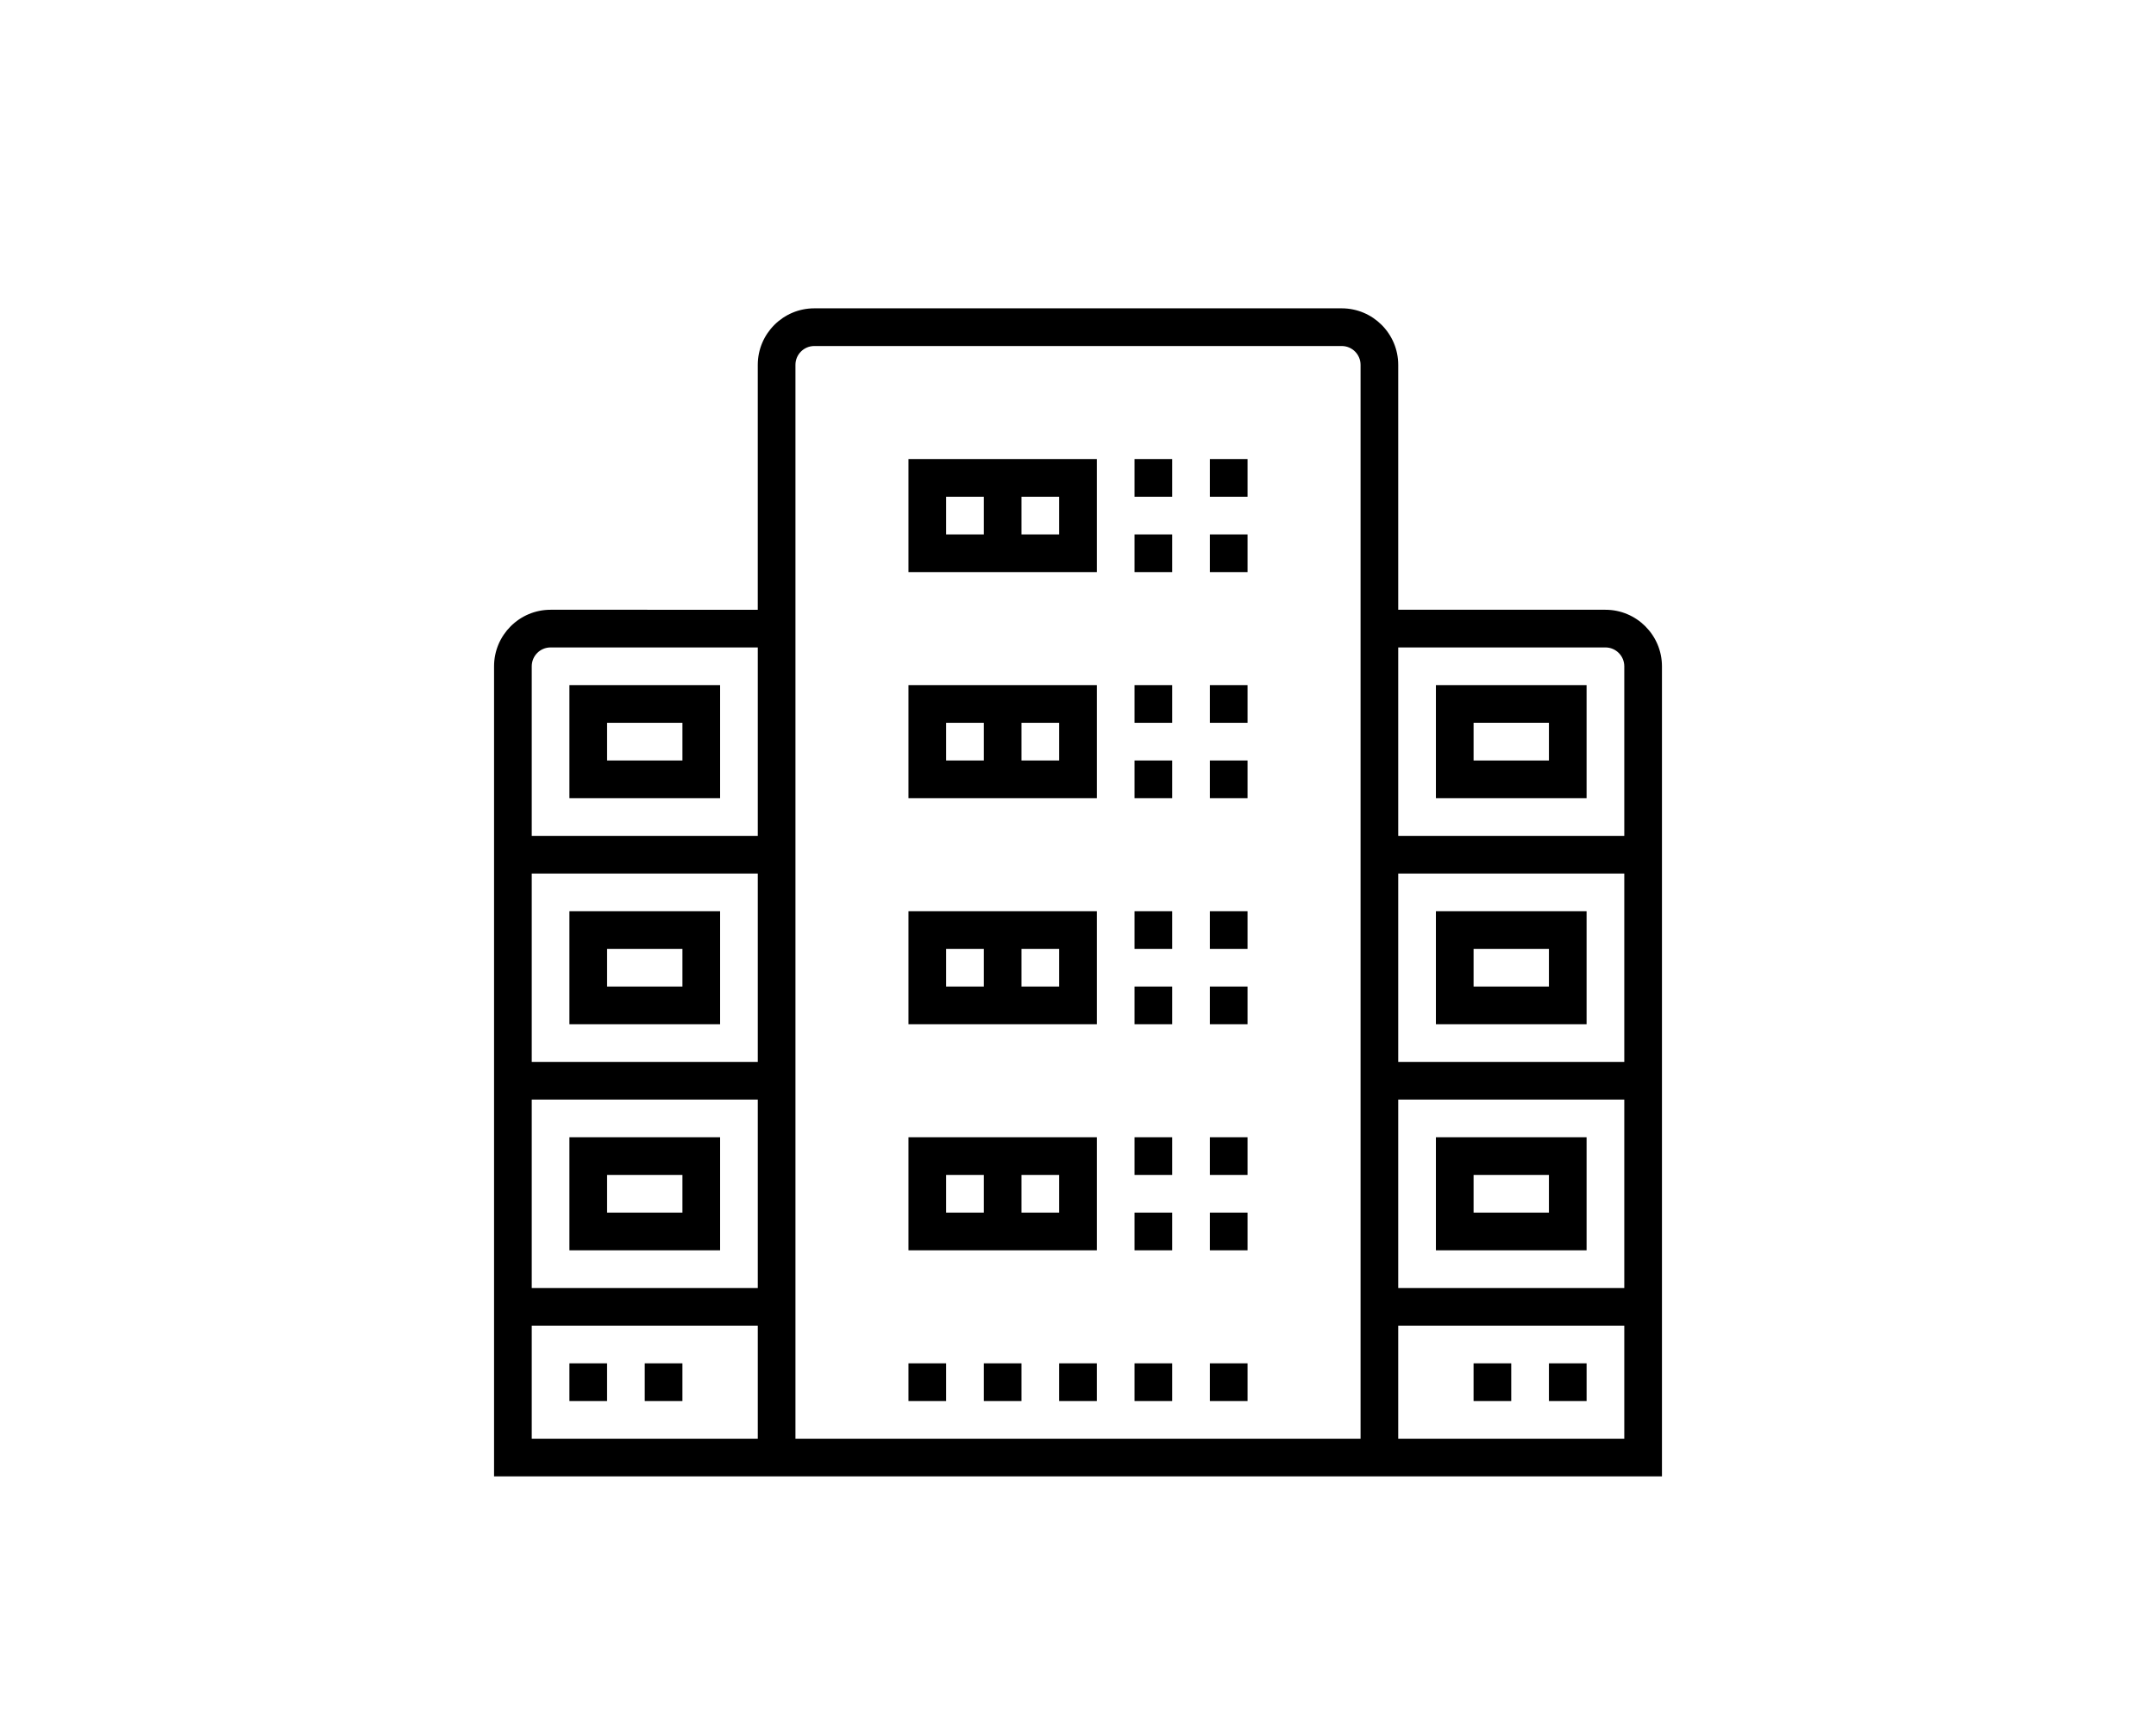
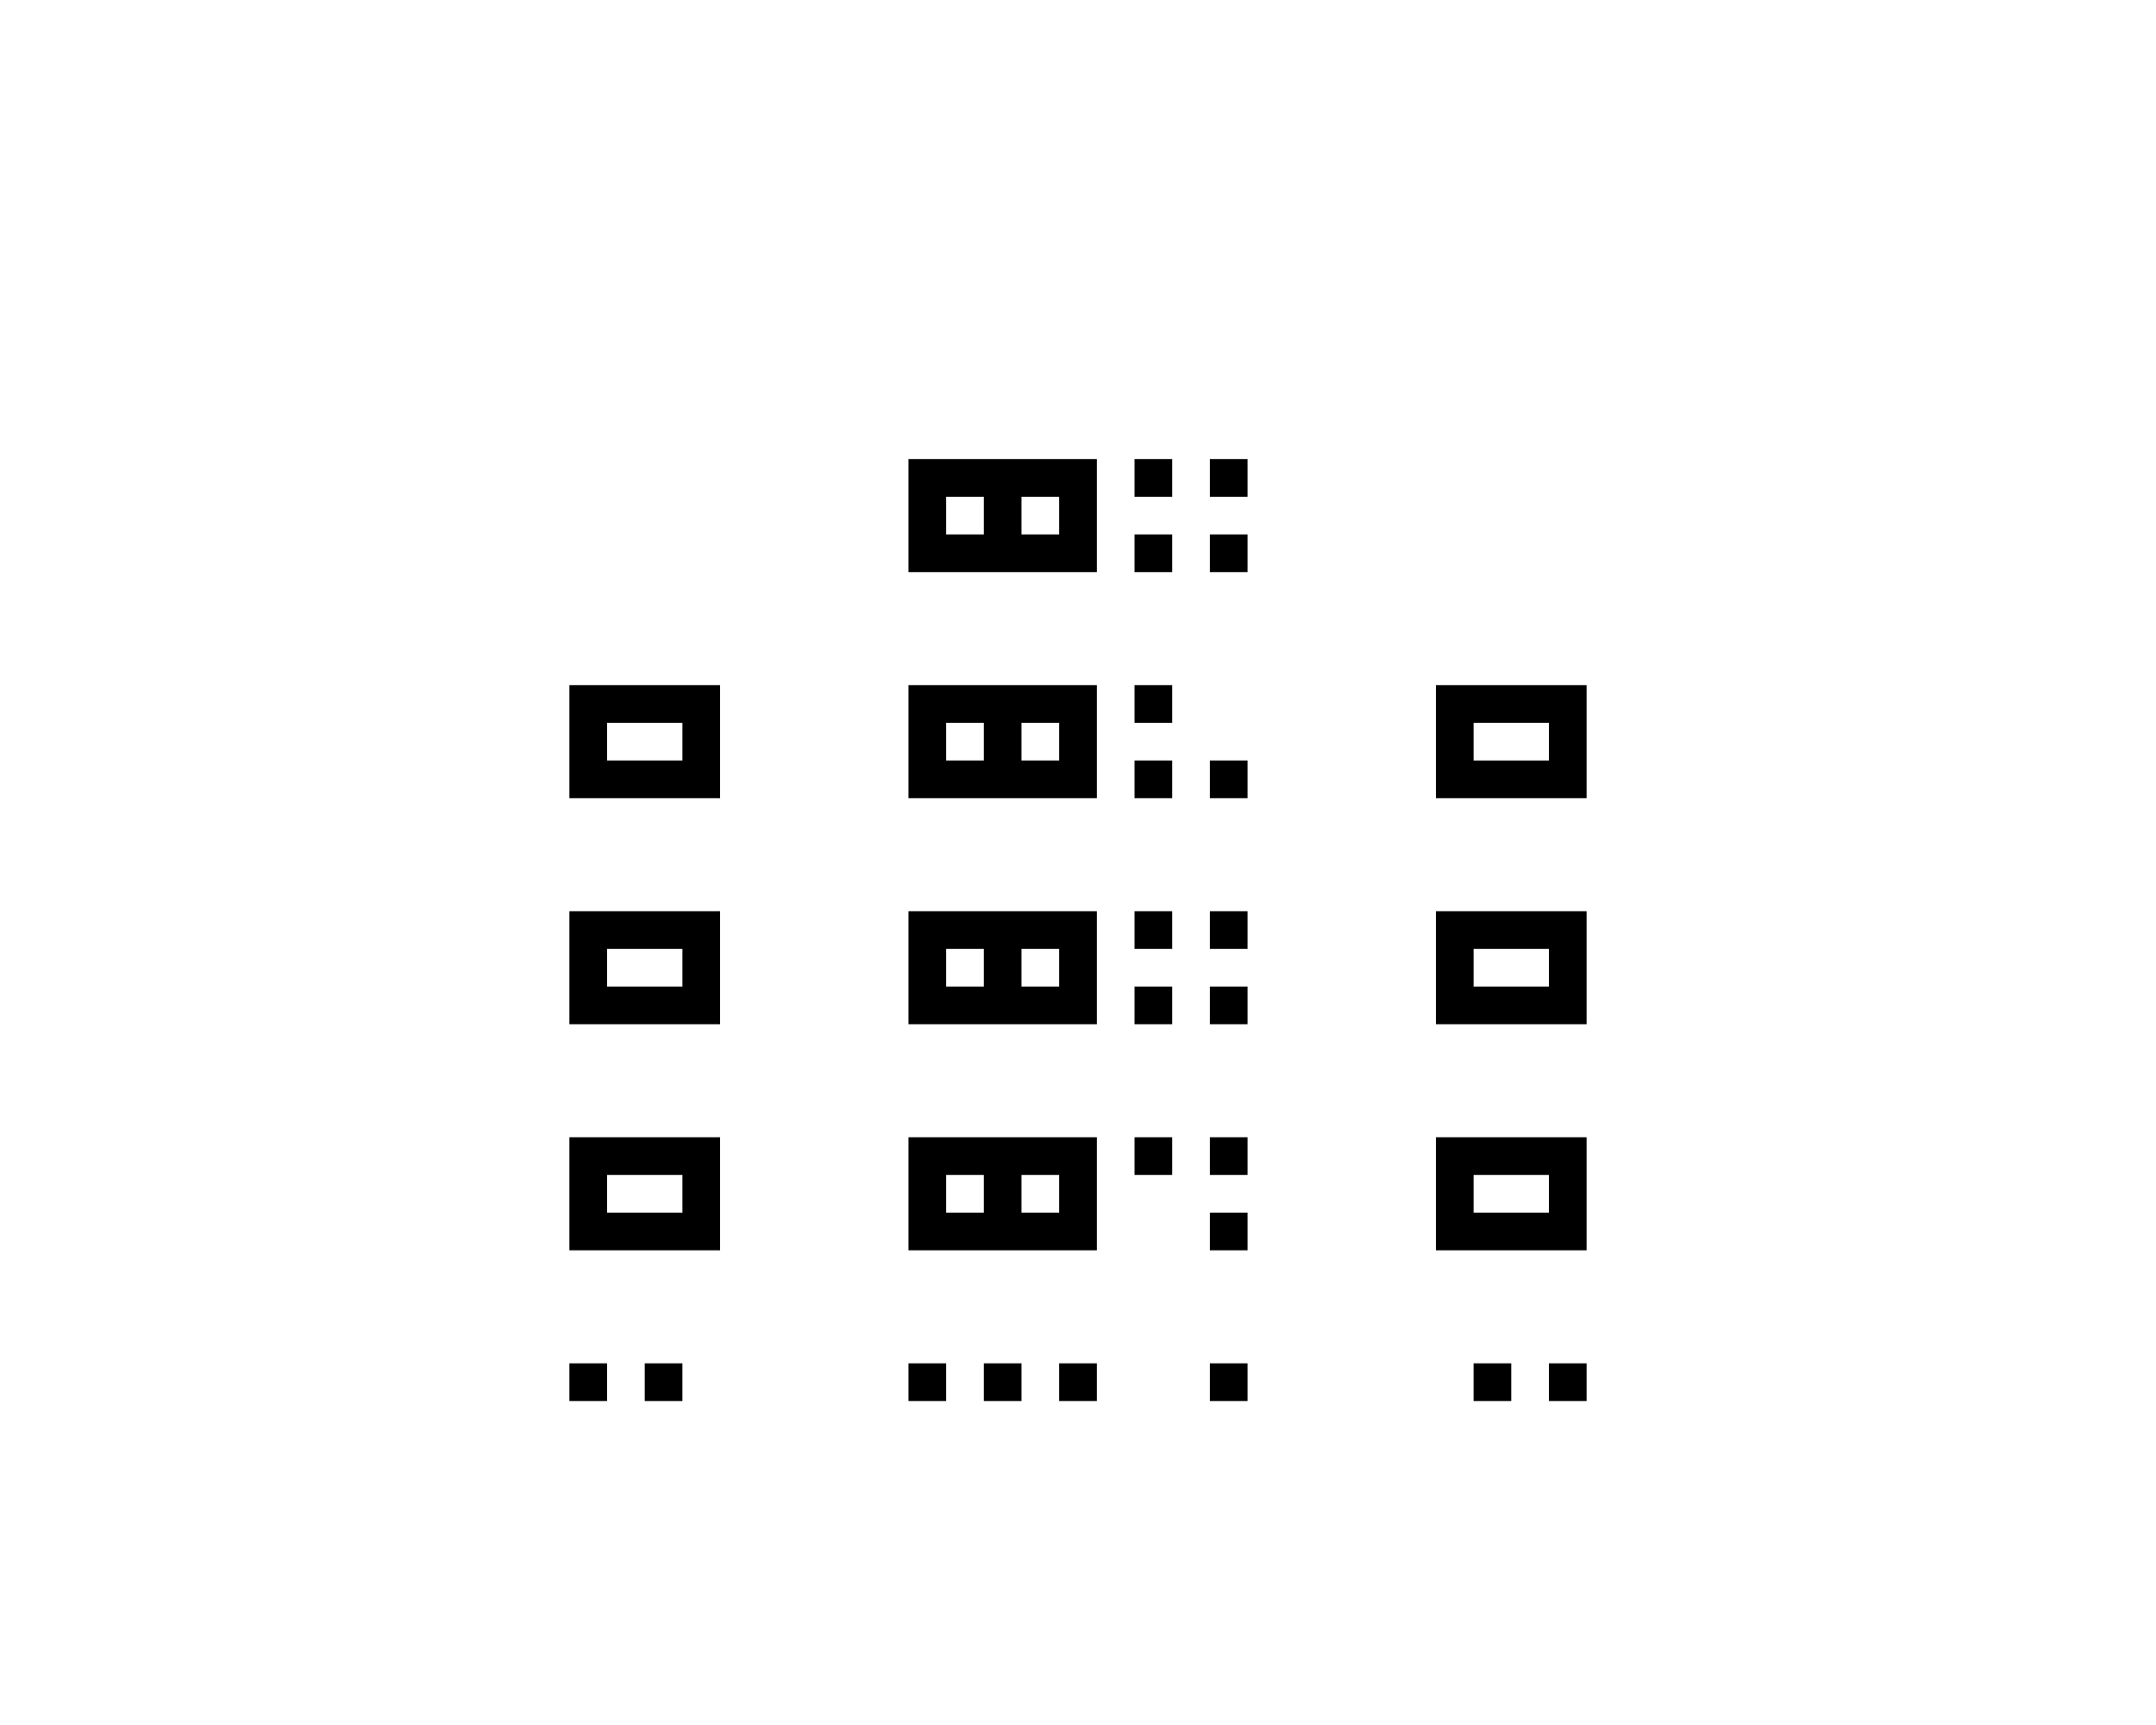
<svg xmlns="http://www.w3.org/2000/svg" version="1.1" baseProfile="tiny" id="Capa_1" x="0px" y="0px" width="150px" height="120px" viewBox="0 0 150 120" xml:space="preserve">
  <g>
    <g>
      <g>
        <path d="M63.206,31.934v7.864h13.105v-7.864H63.206z M68.447,37.177h-2.62v-2.621h2.62V37.177z M73.689,37.177h-2.621v-2.621     h2.621V37.177z" />
      </g>
    </g>
    <g>
      <g>
        <rect x="78.932" y="31.934" width="2.621" height="2.622" />
      </g>
    </g>
    <g>
      <g>
        <rect x="84.174" y="31.934" width="2.622" height="2.622" />
      </g>
    </g>
    <g>
      <g>
        <rect x="78.932" y="37.177" width="2.621" height="2.621" />
      </g>
    </g>
    <g>
      <g>
        <rect x="84.174" y="37.177" width="2.622" height="2.621" />
      </g>
    </g>
    <g>
      <g>
        <path d="M63.206,47.66v7.864h13.105V47.66H63.206z M68.447,52.903h-2.62v-2.621h2.62V52.903z M73.689,52.903h-2.621v-2.621h2.621     V52.903z" />
      </g>
    </g>
    <g>
      <g>
        <rect x="78.932" y="47.66" width="2.621" height="2.622" />
      </g>
    </g>
    <g>
      <g>
-         <rect x="84.174" y="47.66" width="2.622" height="2.622" />
-       </g>
+         </g>
    </g>
    <g>
      <g>
        <rect x="78.932" y="52.903" width="2.621" height="2.621" />
      </g>
    </g>
    <g>
      <g>
        <rect x="84.174" y="52.903" width="2.622" height="2.621" />
      </g>
    </g>
    <g>
      <g>
        <path d="M63.206,63.388v7.862h13.105v-7.862H63.206z M68.447,68.629h-2.62v-2.621h2.62V68.629z M73.689,68.629h-2.621v-2.621     h2.621V68.629z" />
      </g>
    </g>
    <g>
      <g>
        <rect x="78.932" y="63.388" width="2.621" height="2.62" />
      </g>
    </g>
    <g>
      <g>
        <rect x="84.174" y="63.388" width="2.622" height="2.62" />
      </g>
    </g>
    <g>
      <g>
        <rect x="78.932" y="68.629" width="2.621" height="2.621" />
      </g>
    </g>
    <g>
      <g>
        <rect x="84.174" y="68.629" width="2.622" height="2.621" />
      </g>
    </g>
    <g>
      <g>
        <path d="M63.206,79.112v7.865h13.105v-7.865H63.206z M68.447,84.356h-2.62v-2.622h2.62V84.356z M73.689,84.356h-2.621v-2.622     h2.621V84.356z" />
      </g>
    </g>
    <g>
      <g>
        <rect x="78.932" y="79.112" width="2.621" height="2.622" />
      </g>
    </g>
    <g>
      <g>
        <rect x="84.174" y="79.112" width="2.622" height="2.622" />
      </g>
    </g>
    <g>
      <g>
-         <rect x="78.932" y="84.356" width="2.621" height="2.621" />
-       </g>
+         </g>
    </g>
    <g>
      <g>
        <rect x="84.174" y="84.356" width="2.622" height="2.621" />
      </g>
    </g>
    <g>
      <g>
        <rect x="63.206" y="94.84" width="2.621" height="2.622" />
      </g>
    </g>
    <g>
      <g>
        <rect x="68.447" y="94.84" width="2.621" height="2.622" />
      </g>
    </g>
    <g>
      <g>
        <rect x="73.689" y="94.84" width="2.622" height="2.622" />
      </g>
    </g>
    <g>
      <g>
-         <rect x="78.932" y="94.84" width="2.621" height="2.622" />
-       </g>
+         </g>
    </g>
    <g>
      <g>
        <rect x="84.174" y="94.84" width="2.622" height="2.622" />
      </g>
    </g>
    <g>
      <g>
        <path d="M39.616,47.66v7.864h10.484V47.66H39.616z M47.479,52.903h-5.242v-2.621h5.242V52.903z" />
      </g>
    </g>
    <g>
      <g>
        <path d="M39.616,63.388v7.862h10.484v-7.862H39.616z M47.479,68.629h-5.242v-2.621h5.242V68.629z" />
      </g>
    </g>
    <g>
      <g>
        <path d="M39.616,79.112v7.865h10.484v-7.865H39.616z M47.479,84.356h-5.242v-2.622h5.242V84.356z" />
      </g>
    </g>
    <g>
      <g>
        <rect x="39.616" y="94.84" width="2.62" height="2.622" />
      </g>
    </g>
    <g>
      <g>
        <rect x="44.857" y="94.84" width="2.621" height="2.622" />
      </g>
    </g>
    <g>
      <g>
-         <path d="M111.695,42.418H97.279V25.382c0-2.168-1.764-3.933-3.931-3.933H56.653c-2.168,0-3.932,1.765-3.932,3.933v17.036H38.305     c-2.167,0-3.932,1.766-3.932,3.933v56.353h18.349h1.311h41.938h1.309h18.348V46.351     C115.627,44.184,113.863,42.418,111.695,42.418z M52.722,100.082H36.995v-7.863h15.727V100.082z M52.722,89.598H36.995V76.493     h15.727V89.598z M52.722,73.872H36.995V60.767h15.727V73.872z M52.722,58.146H36.995V46.351c0-0.725,0.587-1.312,1.31-1.312     h14.417V58.146z M94.658,100.082H55.342v-74.7c0-0.724,0.589-1.311,1.312-1.311h36.695c0.722,0,1.31,0.587,1.31,1.311V100.082z      M113.007,100.082H97.279v-7.863h15.728V100.082z M113.007,89.598H97.279V76.493h15.728V89.598z M113.007,73.872H97.279V60.767     h15.728V73.872z M113.007,58.146H97.279V45.039h14.416c0.723,0,1.312,0.587,1.312,1.312V58.146z" />
-       </g>
+         </g>
    </g>
    <g>
      <g>
        <path d="M99.901,47.66v7.864h10.483V47.66H99.901z M107.764,52.903h-5.242v-2.621h5.242V52.903z" />
      </g>
    </g>
    <g>
      <g>
        <path d="M99.901,63.388v7.862h10.483v-7.862H99.901z M107.764,68.629h-5.242v-2.621h5.242V68.629z" />
      </g>
    </g>
    <g>
      <g>
        <path d="M99.901,79.112v7.865h10.483v-7.865H99.901z M107.764,84.356h-5.242v-2.622h5.242V84.356z" />
      </g>
    </g>
    <g>
      <g>
        <rect x="107.764" y="94.84" width="2.621" height="2.622" />
      </g>
    </g>
    <g>
      <g>
        <rect x="102.521" y="94.84" width="2.621" height="2.622" />
      </g>
    </g>
  </g>
</svg>